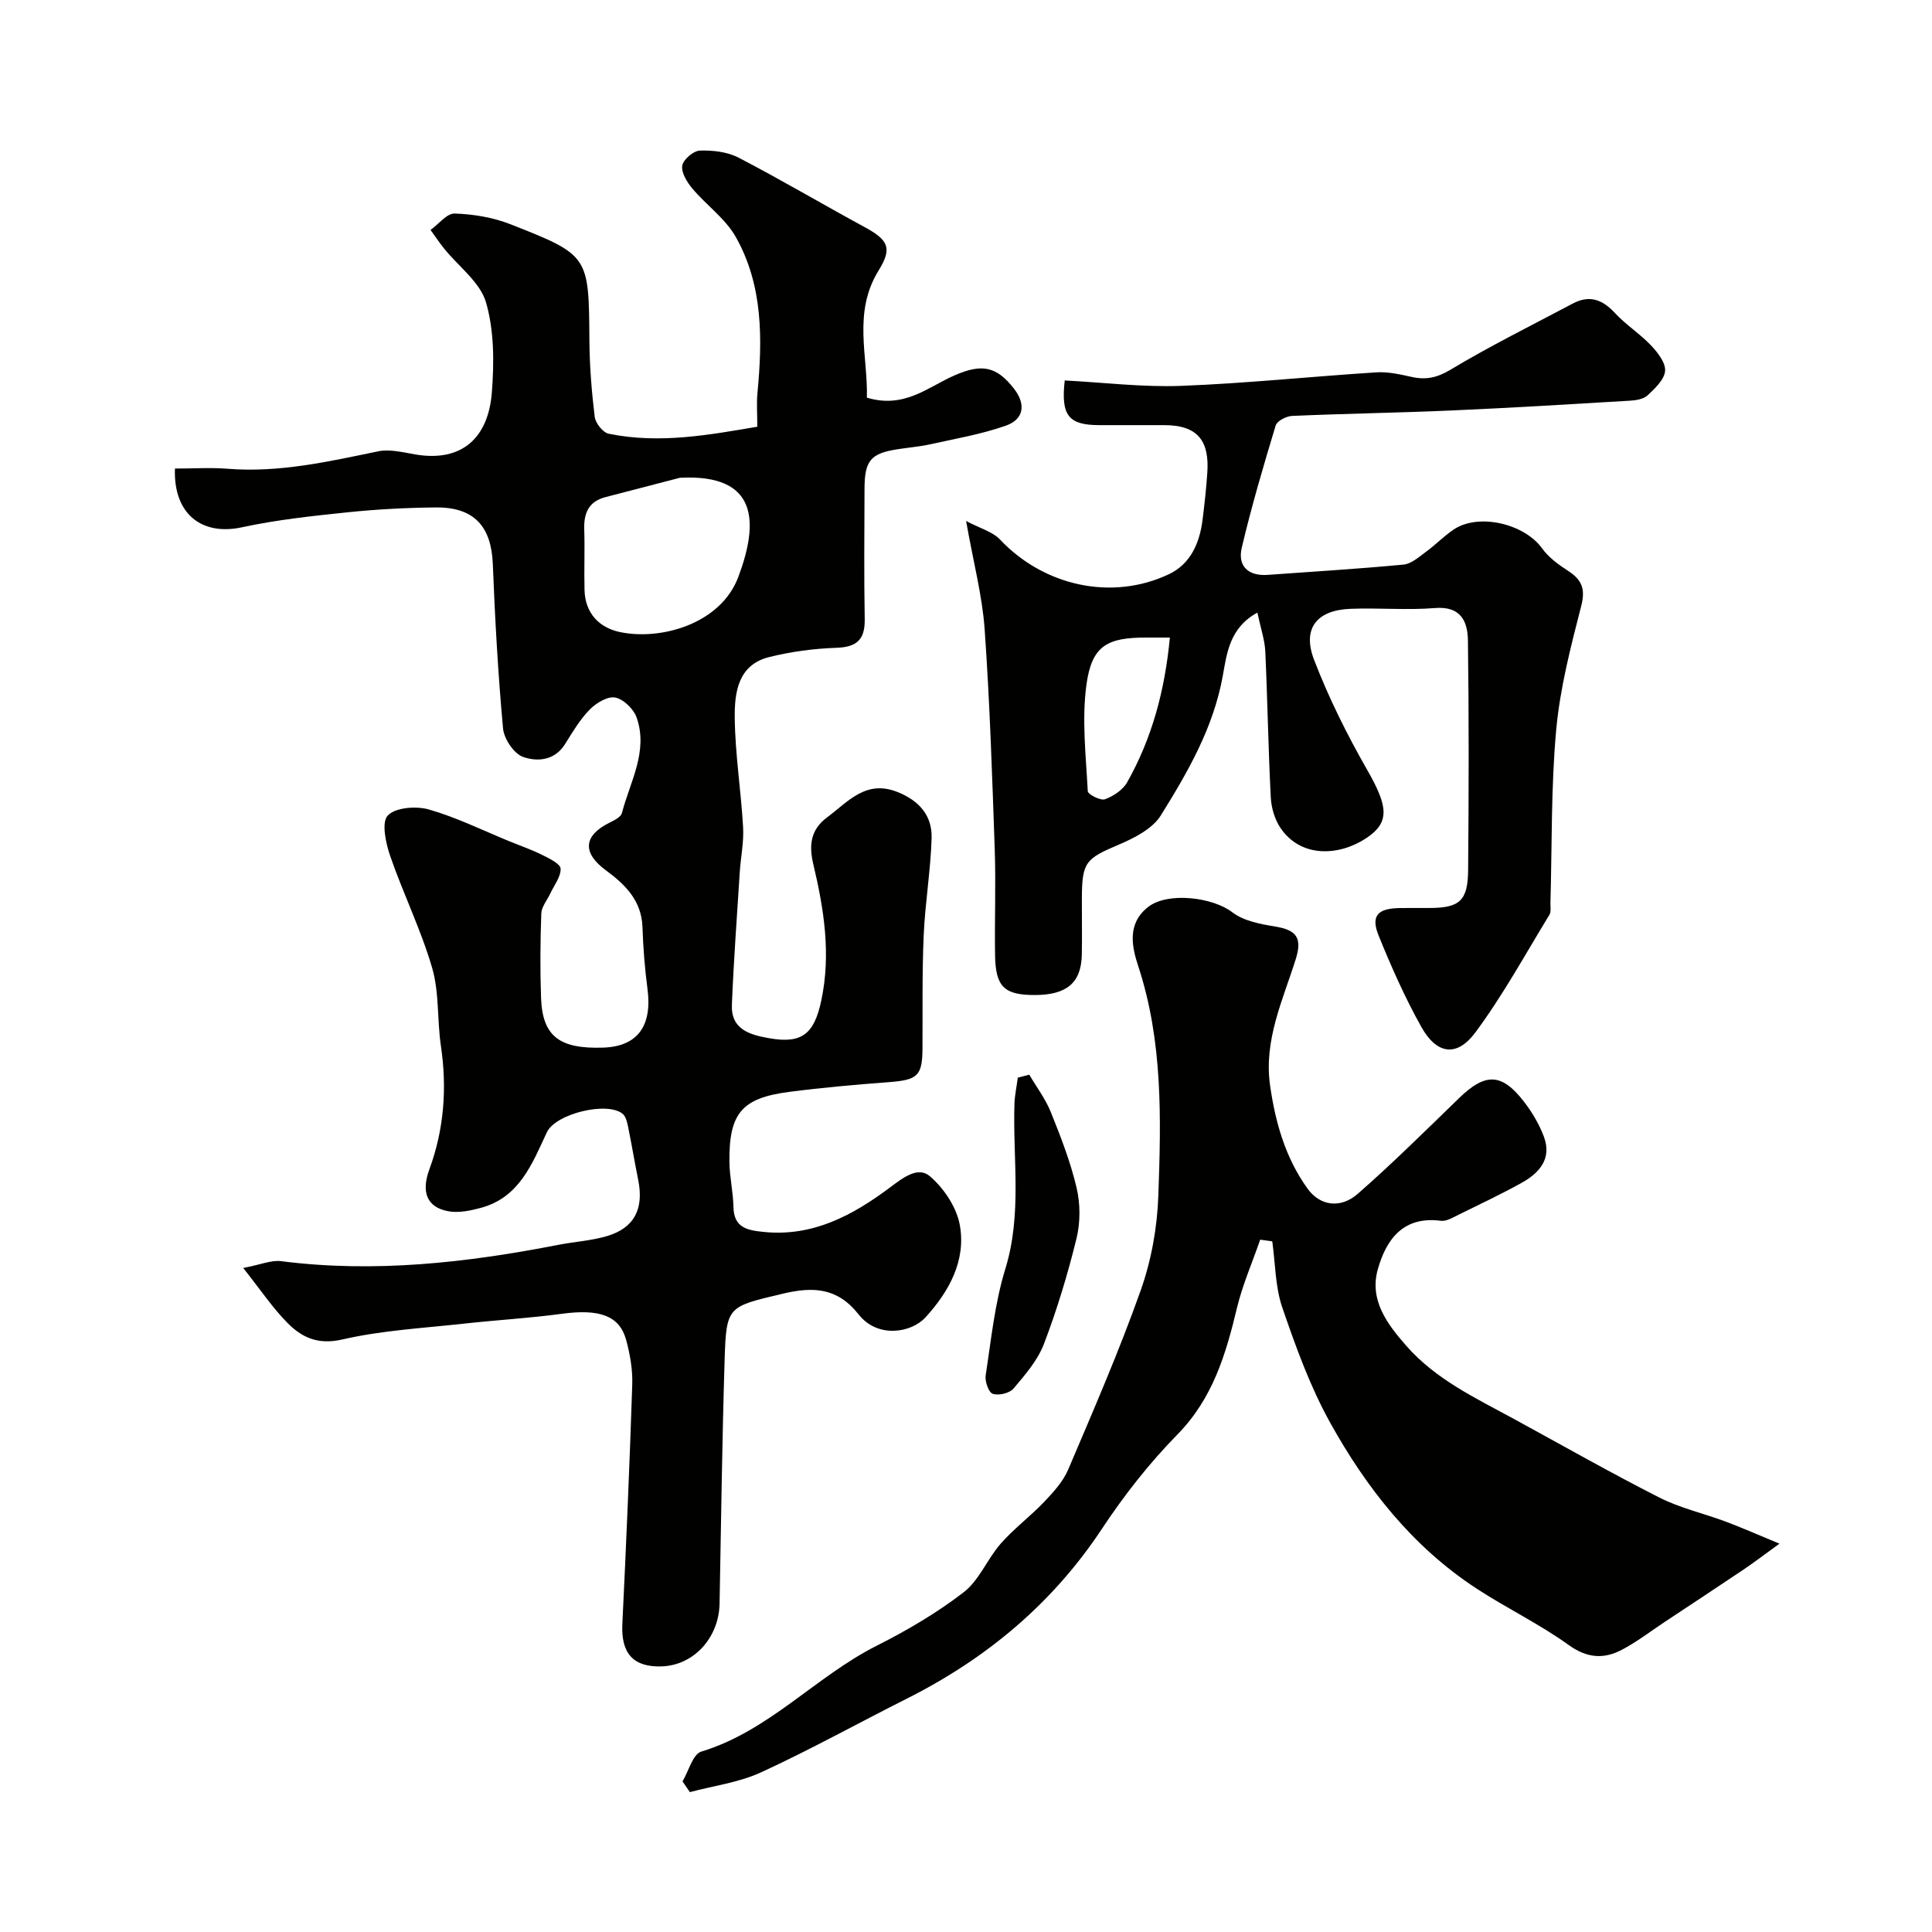
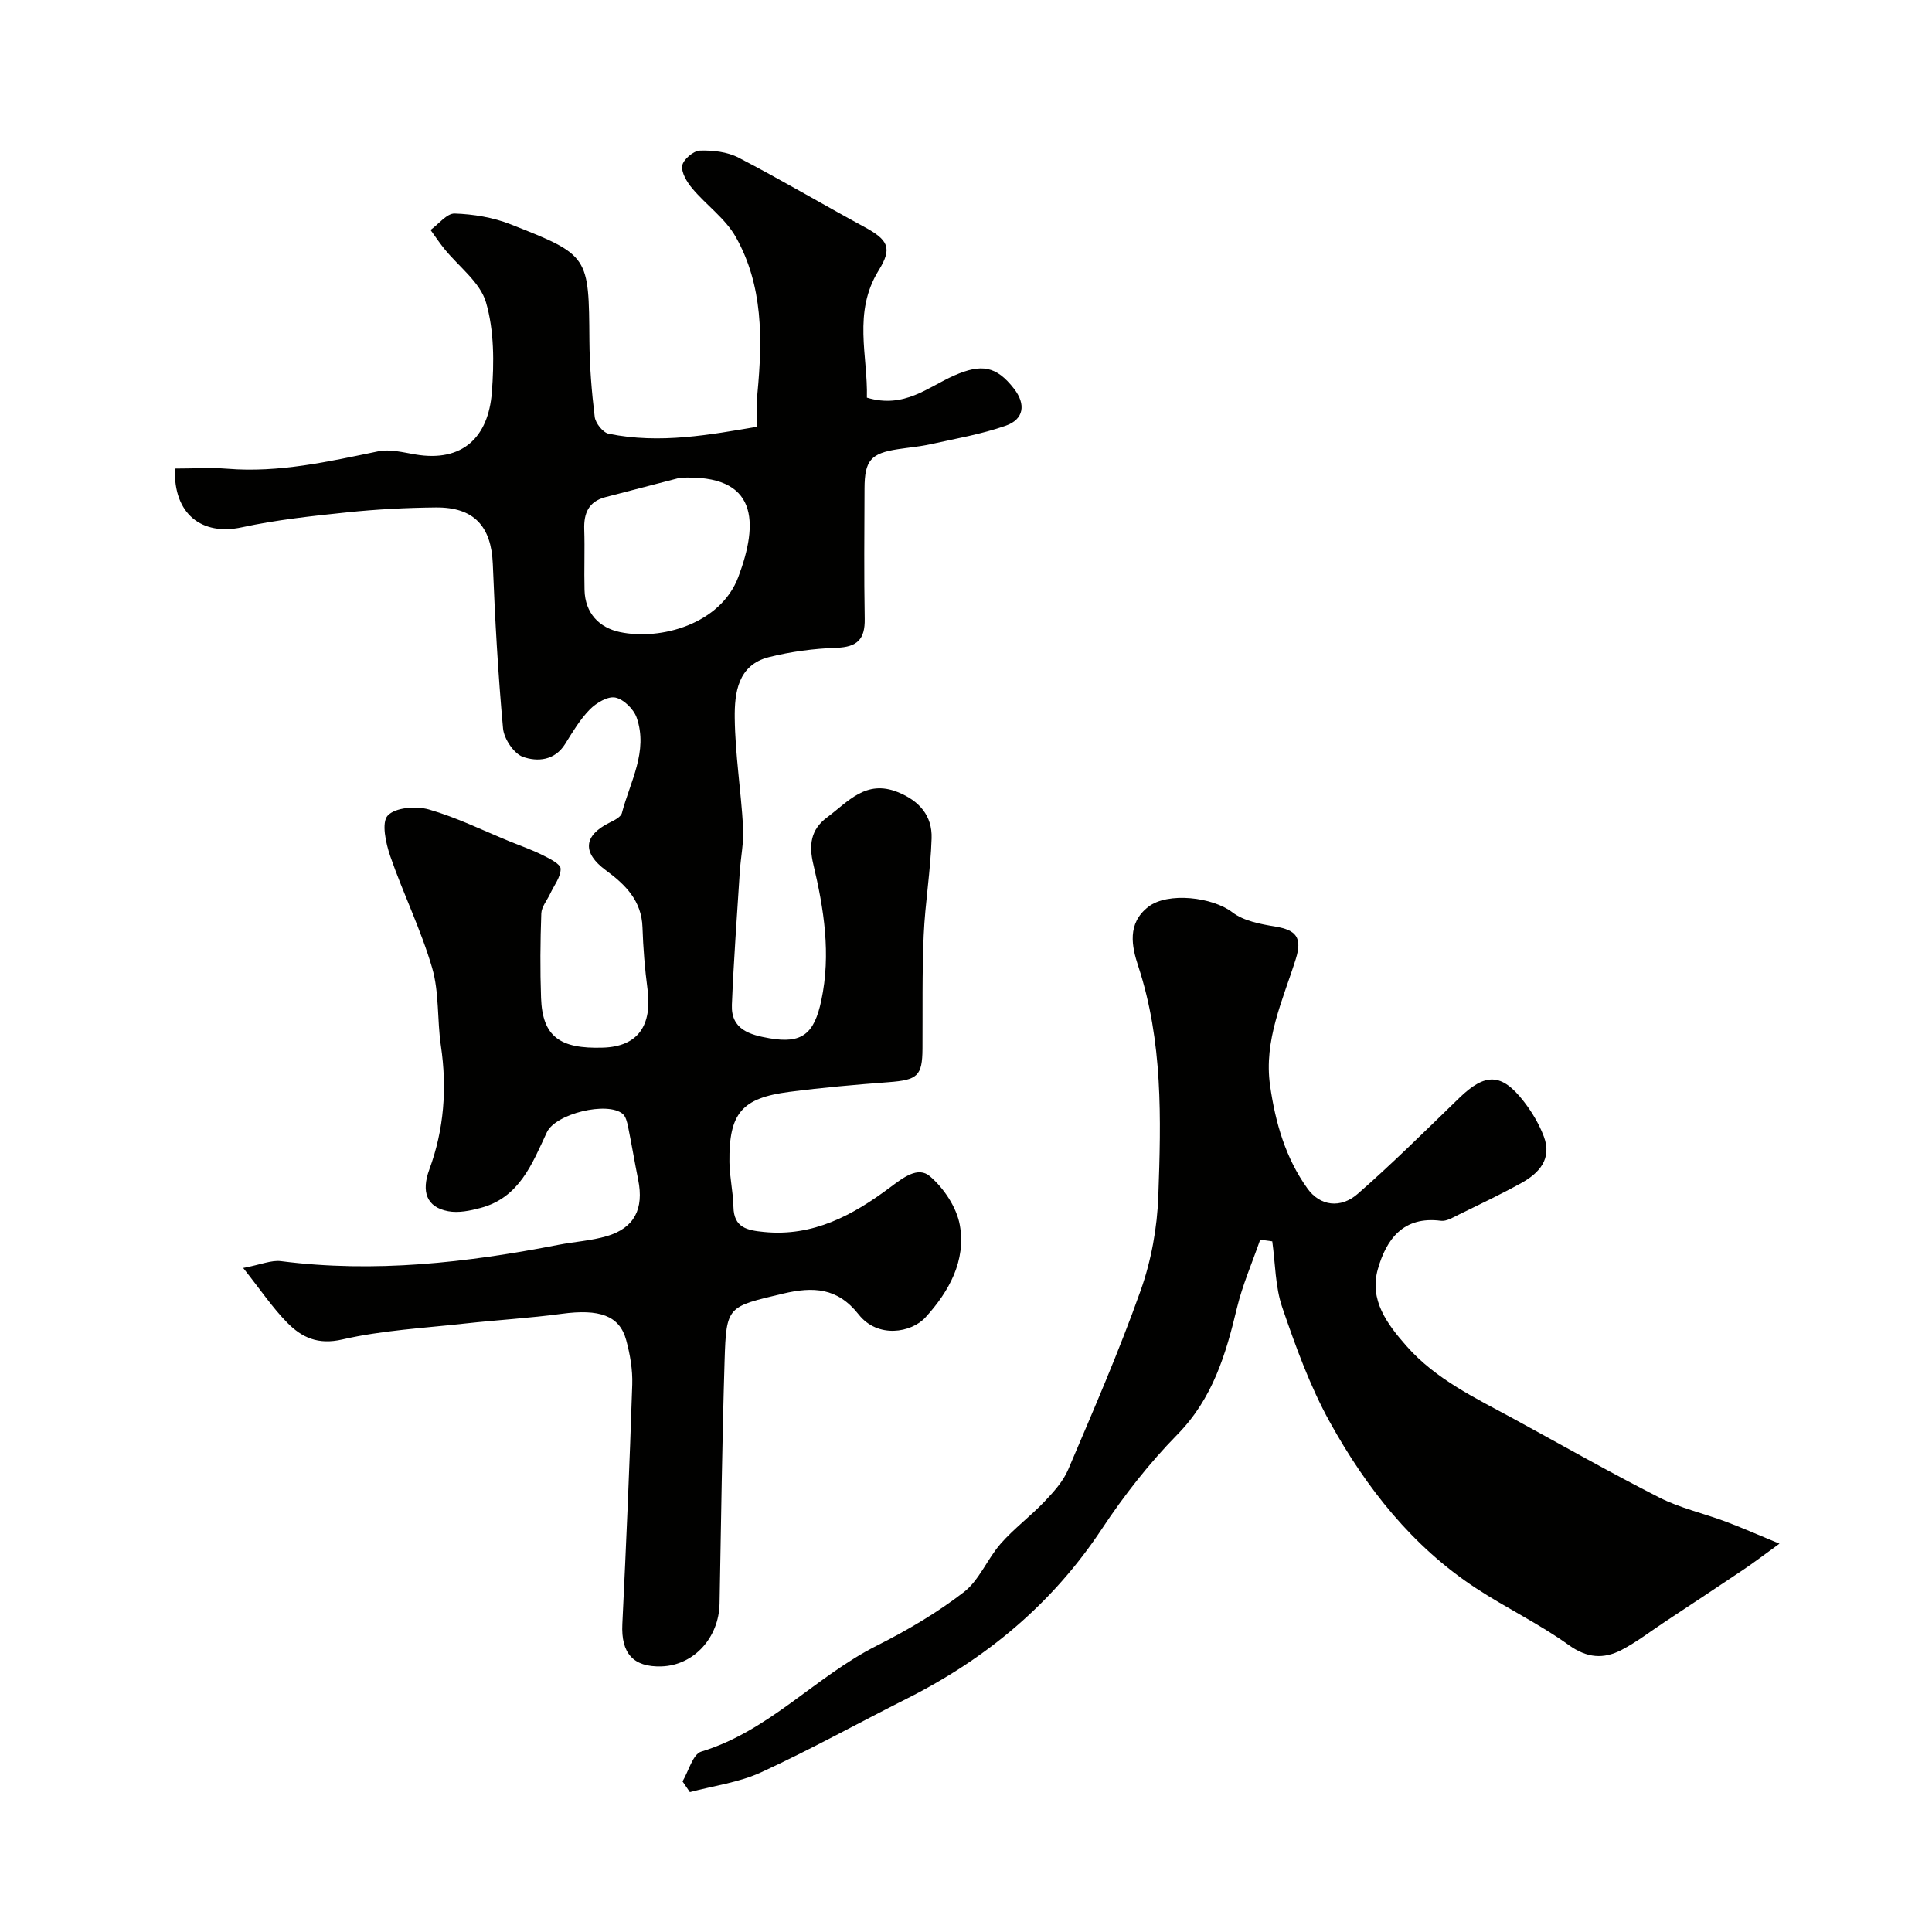
<svg xmlns="http://www.w3.org/2000/svg" enable-background="new 0 0 400 400" viewBox="0 0 400 400">
  <g fill="#010100">
    <path d="m36.22 97.01c3.88 0 7.4-.24 10.88.04 10.67.86 20.9-1.48 31.21-3.61 2.42-.5 5.15.22 7.69.65 9.87 1.67 15.12-3.69 15.83-12.81.48-6.2.5-12.82-1.21-18.68-1.22-4.18-5.66-7.41-8.63-11.09-1.01-1.25-1.9-2.59-2.85-3.9 1.67-1.2 3.37-3.45 4.99-3.4 3.89.13 7.95.8 11.56 2.22 16.34 6.42 16.21 6.54 16.34 24.09.04 5.27.46 10.56 1.1 15.79.16 1.3 1.7 3.25 2.89 3.49 10.65 2.18 21.08.18 30.77-1.45 0-2.76-.17-4.87.03-6.94 1.05-11.15 1.19-22.28-4.48-32.34-2.15-3.82-6.1-6.59-9-10.04-1.1-1.31-2.31-3.28-2.09-4.73.19-1.26 2.31-3.07 3.64-3.12 2.68-.09 5.7.25 8.04 1.47 8.77 4.55 17.27 9.59 25.96 14.3 5.03 2.72 5.91 4.38 3.03 9.03-5.4 8.72-2.21 17.73-2.44 26.35 7.78 2.34 12.65-2.21 18.07-4.58 5.65-2.48 8.72-2 12.4 2.74 2.47 3.19 2.08 6.32-1.73 7.65-5.01 1.76-10.33 2.67-15.54 3.83-2.22.49-4.51.68-6.77 1.03-5.61.85-6.9 2.33-6.92 8.12-.03 9-.12 18 .04 27 .08 4.24-1.55 5.85-5.84 6-4.69.16-9.44.79-13.99 1.93-6.44 1.62-7.14 7.4-7.08 12.6.09 7.54 1.3 15.06 1.73 22.61.18 3.08-.49 6.2-.69 9.31-.58 9.15-1.26 18.3-1.63 27.46-.21 5.15 3.77 6.23 7.77 6.93 6.76 1.19 9.28-.93 10.74-7.82 2.04-9.62.55-18.94-1.66-28.24-.92-3.88-.58-7.12 2.86-9.67 4.35-3.24 8.02-7.88 14.61-5.24 4.5 1.8 7.18 4.91 7.03 9.58-.21 6.71-1.35 13.39-1.64 20.1-.34 7.81-.2 15.65-.25 23.47-.04 5.62-1.02 6.46-7 6.91-6.87.52-13.74 1.12-20.58 2.01-9.86 1.28-12.5 4.44-12.39 14.53.03 3.09.77 6.17.83 9.27.08 4.36 2.88 4.86 6.29 5.2 10.2 1.03 18.46-3.48 26.14-9.22 2.71-2.02 5.77-4.44 8.26-2.3 2.89 2.48 5.52 6.42 6.18 10.1 1.32 7.35-2.22 13.74-7.09 19.09-2.95 3.24-9.93 4.41-13.86-.59-4.37-5.55-9.39-5.79-15.64-4.31-11.51 2.74-11.76 2.51-12.11 13.86-.51 16.76-.73 33.53-1.04 50.29-.13 7.11-5.34 12.81-12 13.03-5.9.19-8.42-2.73-8.13-8.77.8-16.53 1.51-33.06 2.05-49.59.1-3.06-.45-6.24-1.26-9.22-1.38-5.08-5.58-6.47-13.34-5.42-6.67.9-13.41 1.28-20.1 2.02-8.46.94-17.06 1.39-25.31 3.29-5.07 1.17-8.41-.41-11.43-3.48-3.03-3.08-5.47-6.73-9.11-11.32 3.68-.7 5.84-1.67 7.84-1.41 19.37 2.48 38.43.32 57.41-3.38 3.35-.65 6.82-.85 10.07-1.81 5.68-1.69 7.67-5.65 6.46-11.65-.74-3.67-1.35-7.36-2.1-11.03-.19-.92-.46-2.07-1.1-2.62-3.15-2.65-13.89-.07-15.71 3.81-3.07 6.58-5.7 13.52-13.72 15.66-2.16.58-4.58 1.08-6.71.68-4.52-.84-5.58-4.09-3.9-8.65 3.05-8.28 3.69-16.84 2.39-25.61-.79-5.36-.32-11.01-1.81-16.12-2.3-7.89-5.99-15.36-8.68-23.15-.92-2.68-1.85-6.95-.51-8.39 1.56-1.68 5.87-2.01 8.51-1.26 5.75 1.65 11.2 4.35 16.77 6.63 2.26.92 4.58 1.72 6.75 2.81 1.44.72 3.73 1.83 3.76 2.82.05 1.7-1.36 3.46-2.16 5.18-.64 1.37-1.79 2.71-1.84 4.09-.21 5.83-.26 11.67-.05 17.5.29 8 3.89 10.57 12.83 10.28 7.28-.23 10.19-4.63 9.21-12.12-.56-4.24-.9-8.52-1.04-12.79-.18-5.52-3.56-8.85-7.58-11.8-4.92-3.62-4.65-7.17.71-9.84.99-.49 2.39-1.17 2.61-2.02 1.69-6.48 5.48-12.76 3.06-19.74-.61-1.77-2.7-3.82-4.43-4.17-1.56-.32-3.95 1.12-5.28 2.47-2.03 2.07-3.56 4.66-5.11 7.15-2.17 3.48-5.78 3.7-8.71 2.67-1.89-.67-3.94-3.73-4.14-5.88-1.04-11.33-1.67-22.7-2.12-34.07-.31-7.79-3.89-11.78-11.81-11.7-6.1.06-12.23.38-18.3 1.01-7.31.76-14.67 1.55-21.84 3.1-8.31 1.8-14.2-2.76-13.86-12.16zm104.54 1.91c-5.14 1.34-10.29 2.67-15.43 4.01-3.46.91-4.48 3.32-4.37 6.67.14 4.18-.05 8.37.06 12.55.12 4.79 3.02 7.8 7.32 8.71 8.42 1.78 20.86-1.63 24.53-11.43 4.19-11.18 4.23-21.38-12.11-20.51z" />
-     <path d="m141.31 368.82c1.27-2.13 2.13-5.64 3.88-6.17 14.01-4.24 23.65-15.53 36.3-21.91 6.29-3.17 12.48-6.8 18.04-11.09 3.22-2.48 4.88-6.9 7.67-10.07 2.75-3.13 6.17-5.67 9.05-8.7 1.88-1.98 3.85-4.15 4.9-6.61 5.22-12.26 10.55-24.51 15-37.06 2.21-6.21 3.44-13.03 3.67-19.63.57-15.96.96-31.97-4.16-47.55-1.33-4.04-2.37-8.84 2.1-12.29 4.03-3.11 13.3-2 17.38 1.14 2.36 1.81 5.84 2.45 8.93 2.96 4.25.71 5.61 2.25 4.21 6.71-2.68 8.52-6.67 16.82-5.32 26.22 1.1 7.68 3.19 14.98 7.75 21.32 2.57 3.57 6.81 4.22 10.42 1.06 7.23-6.33 14.06-13.12 20.97-19.81 5.42-5.26 8.81-5.22 13.42.75 1.68 2.17 3.14 4.64 4.11 7.2 1.75 4.64-.96 7.6-4.69 9.66-4.24 2.34-8.62 4.42-12.97 6.55-1.16.57-2.5 1.4-3.65 1.25-7.76-1.01-11.29 3.8-13.05 10.01-1.81 6.39 1.9 11.34 5.91 15.9 6.11 6.96 14.34 10.8 22.25 15.11 10.03 5.47 19.96 11.12 30.14 16.29 4.3 2.18 9.14 3.26 13.69 4.96 3.31 1.24 6.55 2.67 11.16 4.58-3.16 2.29-5.27 3.9-7.48 5.39-5.38 3.62-10.8 7.18-16.2 10.76-2.99 1.98-5.85 4.2-9.01 5.85-3.71 1.93-7.14 1.72-10.95-1.02-6.06-4.36-12.9-7.64-19.16-11.74-13.22-8.66-22.75-20.81-30.28-34.39-4.13-7.46-7.08-15.65-9.86-23.76-1.47-4.29-1.43-9.11-2.07-13.68-.83-.12-1.67-.23-2.5-.35-1.63 4.72-3.66 9.34-4.82 14.17-2.3 9.62-5.02 18.73-12.33 26.18-5.82 5.93-11.05 12.61-15.64 19.55-10.26 15.49-23.9 26.83-40.34 35.11-10.08 5.07-19.96 10.56-30.2 15.27-4.58 2.11-9.81 2.78-14.75 4.1-.51-.74-1.01-1.48-1.52-2.22z" />
-     <path d="m260.33 126.84c-5.78 3.13-6.34 8.51-7.17 13.11-1.94 10.75-7.25 19.91-12.83 28.88-1.73 2.77-5.49 4.68-8.71 6.05-6.86 2.91-7.62 3.59-7.63 11.23-.01 3.83.06 7.67-.01 11.5-.11 5.85-3.08 8.38-9.7 8.4-6.32.01-8.15-1.67-8.26-8.14-.12-7.33.18-14.67-.07-22-.53-15.21-1.02-30.43-2.09-45.6-.49-6.94-2.32-13.79-3.84-22.41 2.92 1.55 5.49 2.22 7.04 3.86 9.04 9.59 23.12 12.76 34.94 7.17 4.48-2.12 6.36-6.43 6.97-11.22.41-3.25.77-6.52.99-9.79.44-6.31-1.73-9.86-8.88-9.86-4.5 0-9 .01-13.5 0-6.33-.02-7.96-1.95-7.14-9.25 8.01.41 16.09 1.42 24.12 1.12 13.49-.52 26.94-1.94 40.42-2.8 2.39-.15 4.87.41 7.25.94 2.96.66 5.25.2 8.05-1.47 8.23-4.94 16.86-9.21 25.34-13.71 3.44-1.83 6.14-.86 8.73 1.95 2.26 2.45 5.18 4.29 7.48 6.72 1.38 1.46 3.05 3.59 2.91 5.28-.15 1.8-2.1 3.62-3.62 5.05-.84.79-2.41 1.04-3.67 1.11-12.35.74-24.7 1.49-37.07 2.03-10.95.48-21.91.64-32.85 1.12-1.2.05-3.12 1.03-3.41 1.97-2.54 8.37-5.01 16.78-7.02 25.29-.91 3.83 1.32 5.95 5.41 5.65 9.37-.68 18.74-1.24 28.09-2.13 1.6-.15 3.16-1.57 4.59-2.61 1.99-1.45 3.72-3.25 5.75-4.63 5.15-3.48 14.63-1.25 18.33 3.88 1.34 1.86 3.35 3.35 5.31 4.61 2.83 1.82 3.73 3.66 2.81 7.26-2.18 8.48-4.41 17.08-5.2 25.76-1.08 11.87-.85 23.85-1.19 35.78-.02.83.17 1.83-.21 2.46-5.01 8.2-9.64 16.69-15.35 24.38-3.83 5.15-8 4.51-11.17-1.17-3.39-6.06-6.23-12.46-8.84-18.91-1.66-4.1-.21-5.63 4.4-5.7 2-.03 4 0 6-.01 6.35 0 8.08-1.44 8.13-7.88.14-15.83.17-31.67-.04-47.49-.05-3.94-1.46-7.17-6.82-6.73-5.79.47-11.66-.07-17.49.16-7 .27-10.04 4.05-7.54 10.57 3.01 7.83 6.79 15.43 10.96 22.72 4.39 7.67 4.82 10.95-.3 14.28-5.54 3.61-13.39 4.04-17.62-2.2-1.2-1.77-1.9-4.18-2.01-6.34-.52-10.09-.67-20.2-1.14-30.3-.13-2.36-.95-4.7-1.63-7.94zm-18.12 5.16c-2.06 0-3.37.01-4.67 0-8.31-.05-11.49 1.66-12.6 9.74-.99 7.22-.11 14.71.27 22.06.03.67 2.64 2.01 3.56 1.68 1.75-.64 3.71-1.94 4.6-3.52 5.1-9.05 7.79-18.89 8.84-29.96z" />
-     <path d="m213.1 222.5c1.52 2.59 3.38 5.05 4.48 7.8 2.05 5.1 4.07 10.29 5.32 15.63.78 3.33.79 7.15-.02 10.47-1.81 7.39-4.03 14.73-6.74 21.84-1.3 3.4-3.89 6.4-6.3 9.24-.82.97-3.06 1.5-4.29 1.1-.85-.27-1.67-2.57-1.48-3.8 1.14-7.4 1.88-14.96 4.07-22.06 3.5-11.35 1.53-22.76 1.89-34.15.06-1.83.46-3.64.7-5.46.79-.21 1.58-.41 2.37-.61z" />
+     <path d="m141.31 368.82c1.27-2.13 2.13-5.64 3.88-6.17 14.01-4.24 23.65-15.53 36.3-21.91 6.29-3.17 12.48-6.8 18.04-11.09 3.22-2.48 4.88-6.9 7.67-10.07 2.75-3.13 6.17-5.67 9.05-8.7 1.88-1.98 3.85-4.15 4.9-6.61 5.22-12.26 10.55-24.51 15-37.06 2.21-6.21 3.44-13.03 3.67-19.63.57-15.96.96-31.97-4.16-47.55-1.33-4.04-2.37-8.84 2.1-12.29 4.03-3.11 13.3-2 17.38 1.14 2.36 1.81 5.84 2.45 8.93 2.96 4.25.71 5.61 2.25 4.21 6.71-2.68 8.52-6.67 16.82-5.32 26.22 1.1 7.68 3.19 14.98 7.75 21.32 2.57 3.57 6.81 4.22 10.42 1.06 7.23-6.33 14.06-13.12 20.97-19.81 5.42-5.26 8.81-5.22 13.42.75 1.68 2.17 3.14 4.64 4.11 7.2 1.75 4.64-.96 7.6-4.69 9.66-4.24 2.34-8.62 4.42-12.97 6.55-1.16.57-2.5 1.4-3.65 1.25-7.76-1.01-11.29 3.8-13.05 10.01-1.81 6.39 1.9 11.34 5.91 15.9 6.11 6.96 14.34 10.8 22.25 15.11 10.03 5.47 19.96 11.12 30.14 16.29 4.3 2.18 9.14 3.26 13.69 4.96 3.31 1.24 6.55 2.67 11.16 4.58-3.16 2.29-5.27 3.9-7.48 5.39-5.38 3.62-10.8 7.18-16.2 10.76-2.99 1.98-5.85 4.2-9.01 5.85-3.71 1.93-7.14 1.72-10.95-1.02-6.06-4.36-12.9-7.64-19.16-11.74-13.22-8.66-22.75-20.81-30.28-34.39-4.13-7.46-7.08-15.65-9.86-23.76-1.47-4.29-1.43-9.11-2.07-13.68-.83-.12-1.67-.23-2.5-.35-1.63 4.72-3.66 9.34-4.82 14.17-2.3 9.62-5.02 18.73-12.33 26.18-5.82 5.93-11.05 12.61-15.64 19.55-10.26 15.49-23.9 26.83-40.34 35.11-10.08 5.07-19.96 10.56-30.2 15.27-4.58 2.11-9.81 2.78-14.75 4.1-.51-.74-1.01-1.48-1.52-2.22" />
  </g>
</svg>